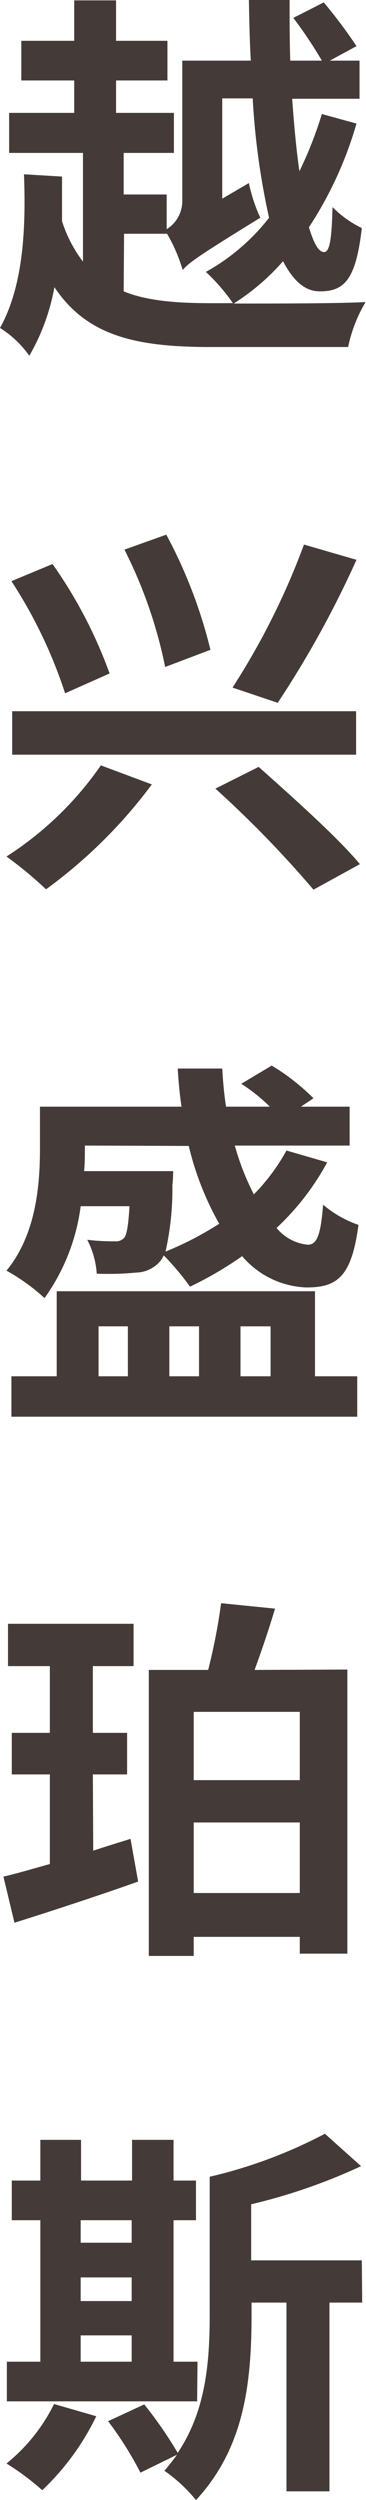
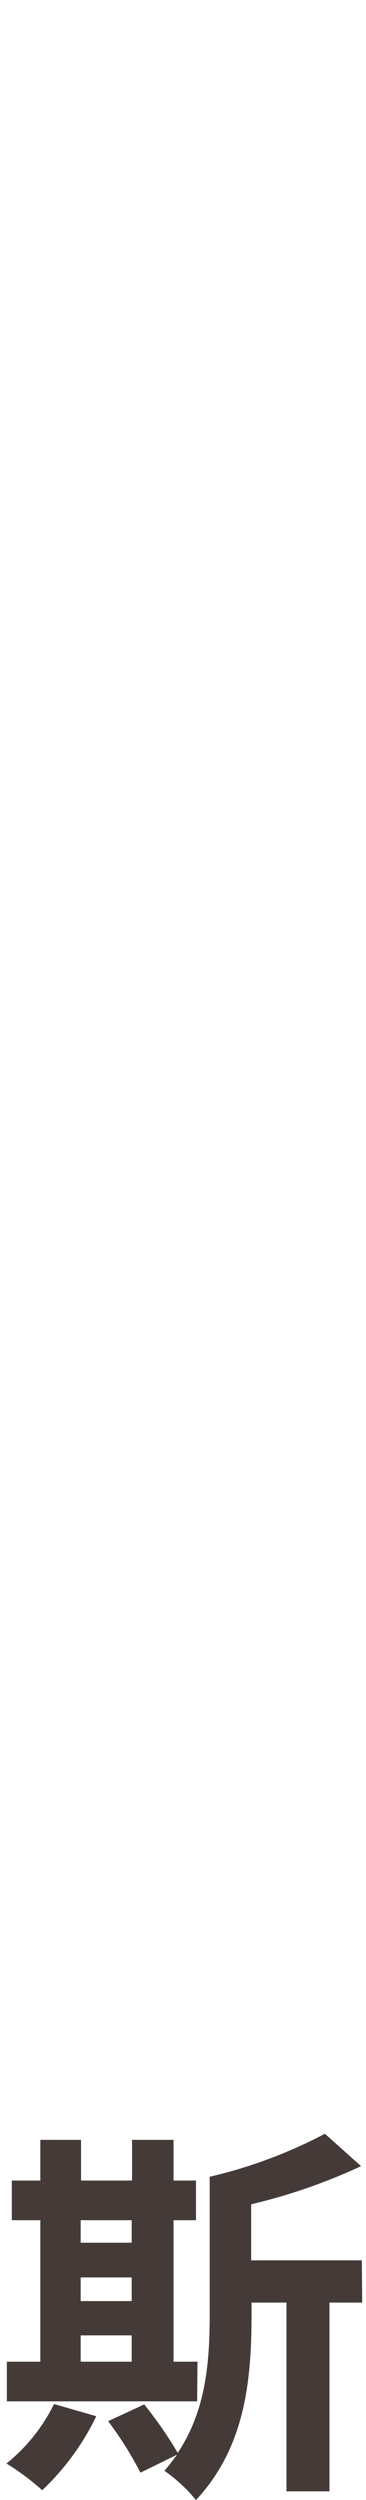
<svg xmlns="http://www.w3.org/2000/svg" id="Layer_1" data-name="Layer 1" viewBox="0 0 38.47 262.23">
  <defs>
    <style>.cls-1{fill:#443b39;}</style>
  </defs>
-   <path class="cls-1" d="M498.11,47a39.84,39.84,0,0,1-5,10.88c.52,1.68,1,2.6,1.6,2.6s.8-1.48.88-4.72a11,11,0,0,0,3.08,2.2c-.6,5.2-1.72,6.68-4.44,6.64-1.56,0-2.8-1.16-3.84-3.16a23.63,23.63,0,0,1-5.19,4.44c4.08,0,11.15,0,13.87-.16a15.28,15.28,0,0,0-1.84,4.72H482.8c-7.8,0-13-1.12-16.44-6.28a22.22,22.22,0,0,1-2.64,7.2,10.67,10.67,0,0,0-3.08-2.92c2.52-4.52,2.72-10.72,2.52-16.12l4,.24c0,1.52,0,3.12,0,4.68a14,14,0,0,0,2.2,4.24V50.08H461.6v-4.2h6.84v-3.4h-5.56V38.32h5.56V34.08h4.4v4.24h5.4v4.16h-5.4v3.4h6.08v4.2h-5.28v4.36h4.52v3.64a3.48,3.48,0,0,0,1.64-2.92V40.4H487c-.12-2.12-.16-4.2-.2-6.36h4.28c0,2.16,0,4.28.07,6.36h3.32a44.43,44.43,0,0,0-3-4.48l3.2-1.63a51.08,51.08,0,0,1,3.44,4.59l-2.8,1.52h3.12v4h-7.08c.2,2.8.44,5.36.76,7.6a40.61,40.61,0,0,0,2.36-6ZM473.64,64.6c2.44,1,5.52,1.24,9.2,1.24h2.28a20.15,20.15,0,0,0-2.84-3.28,21.78,21.78,0,0,0,6.64-5.68,77,77,0,0,1-1.72-12.52H484V54.88l2.8-1.64A17,17,0,0,0,488,56.88c-6.32,3.88-7.52,4.72-8.16,5.48a17,17,0,0,0-1.64-3.8h-4.52Z" transform="translate(-460.64 -34.04)" />
-   <path class="cls-1" d="M476.6,116.32a51.94,51.94,0,0,1-11.12,11,42.16,42.16,0,0,0-4.16-3.44,35,35,0,0,0,9.92-9.56ZM466.16,93.2a48.39,48.39,0,0,1,6,11.48l-4.68,2.08A49.34,49.34,0,0,0,461.84,95Zm31.91,15.44v4.56H461.92v-4.56ZM478.12,90.12a50.92,50.92,0,0,1,4.64,12.08L478,104a48.56,48.56,0,0,0-4.28-12.31Zm9.71,24.36c3.36,3,8.24,7.32,10.64,10.2l-4.88,2.68a113.47,113.47,0,0,0-10.31-10.6Zm10.28-21.72a105.33,105.33,0,0,1-8.28,15l-4.75-1.6a76.36,76.36,0,0,0,7.51-15Z" transform="translate(-460.64 -34.04)" />
-   <path class="cls-1" d="M469.12,160.56a21.19,21.19,0,0,1-3.8,9.64,20.59,20.59,0,0,0-4-2.88c3.16-3.84,3.52-9.12,3.52-12.84v-4.36h14.88c-.2-1.32-.32-2.64-.4-4H484c.08,1.4.2,2.72.4,4H489a18.11,18.11,0,0,0-3-2.4l3.2-1.91a22.62,22.62,0,0,1,4.39,3.43l-1.32.88h5.12v4.08H485.32a27.32,27.32,0,0,0,2,5.12,20.87,20.87,0,0,0,3.43-4.6l4.28,1.24a26.87,26.87,0,0,1-5.32,6.88A4.84,4.84,0,0,0,493,164.6c1,0,1.36-1.16,1.6-4.2a11.5,11.5,0,0,0,3.72,2.12c-.72,5.36-2.16,6.6-5.56,6.56a9.31,9.31,0,0,1-6.67-3.28,37.67,37.67,0,0,1-5.48,3.2,27.32,27.32,0,0,0-2.76-3.28,2.5,2.5,0,0,1-.4.64,3.4,3.4,0,0,1-2.48,1.16,31.2,31.2,0,0,1-4.16.12,9.11,9.11,0,0,0-1-3.56,22,22,0,0,0,2.88.16,1.17,1.17,0,0,0,1-.36c.28-.36.44-1.28.56-3.32Zm24.63,17.84h4.44v4.24H461.84V178.4h4.76v-8.92h27.15Zm-24.19-24.2v.32c0,.76,0,1.52-.08,2.36h9.36s0,.92-.08,1.44a30.08,30.08,0,0,1-.72,7,34.15,34.15,0,0,0,5.64-2.92,31.28,31.28,0,0,1-3.2-8.16ZM471,178.4h3.08v-5.24H471Zm7.44-5.24v5.24h3.12v-5.24Zm7.48,0v5.24h3.16v-5.24Z" transform="translate(-460.64 -34.04)" />
-   <path class="cls-1" d="M470.44,228.16c1.32-.44,2.64-.84,3.92-1.24l.8,4.48c-4.4,1.56-9.2,3.12-13,4.32L461,230.88c1.4-.32,3-.8,4.88-1.32v-9.4h-4V215.8h4v-7h-4.4v-4.44h13.2v4.44h-4.28v7H474v4.36h-3.6Zm26.71-19v29.8h-5v-1.76H481v2h-4.72v-30h6.24a61.42,61.42,0,0,0,1.36-7l5.67.57c-.67,2.23-1.43,4.47-2.15,6.43ZM481,213.6v7.16h11.15V213.6Zm11.15,19v-7.4H481v7.4Z" transform="translate(-460.64 -34.04)" />
  <path class="cls-1" d="M481.36,285.92h-20v-4.16h3.52V266.92h-3v-4.16h3v-4.27h4.28v4.27h5.36v-4.27h4.36v4.27h2.36v4.16h-2.36v14.84h2.52Zm-10.6,1.56a26.51,26.51,0,0,1-5.68,7.76,27,27,0,0,0-3.76-2.8,18.56,18.56,0,0,0,5-6.24Zm-1.64-20.56v2.36h5.36v-2.36Zm0,8.48h5.36v-2.48h-5.36Zm0,6.36h5.36V279h-5.36Zm29.59-6.2h-3.44v19.8h-4.52v-19.8h-3.67v1.32c0,7.36-.84,14-5.84,19.4a16.24,16.24,0,0,0-3.32-3.08q.72-.84,1.32-1.68l-3.84,1.88A36.42,36.42,0,0,0,472,288l3.8-1.76a43.39,43.39,0,0,1,3.52,5.08c2.92-4.36,3.36-9.36,3.36-14.44V262.36a50.3,50.3,0,0,0,12.11-4.51l3.8,3.4a60.06,60.06,0,0,1-11.55,4v5.88h11.63Z" transform="translate(-460.64 -34.04)" />
</svg>